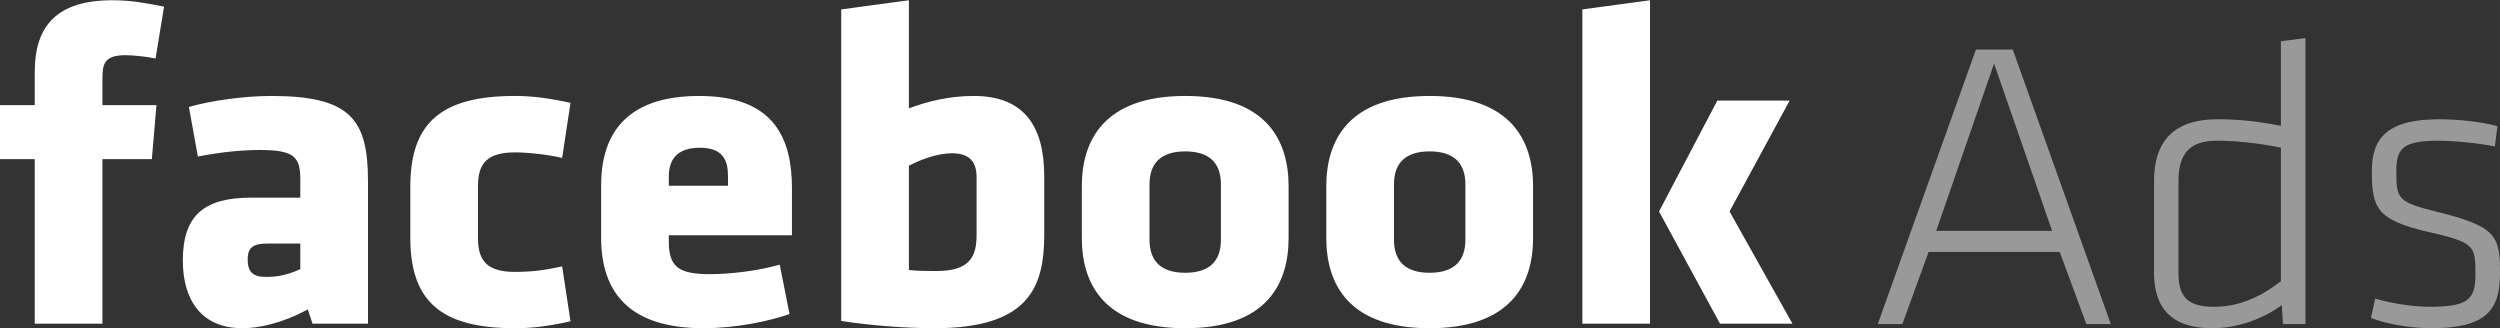
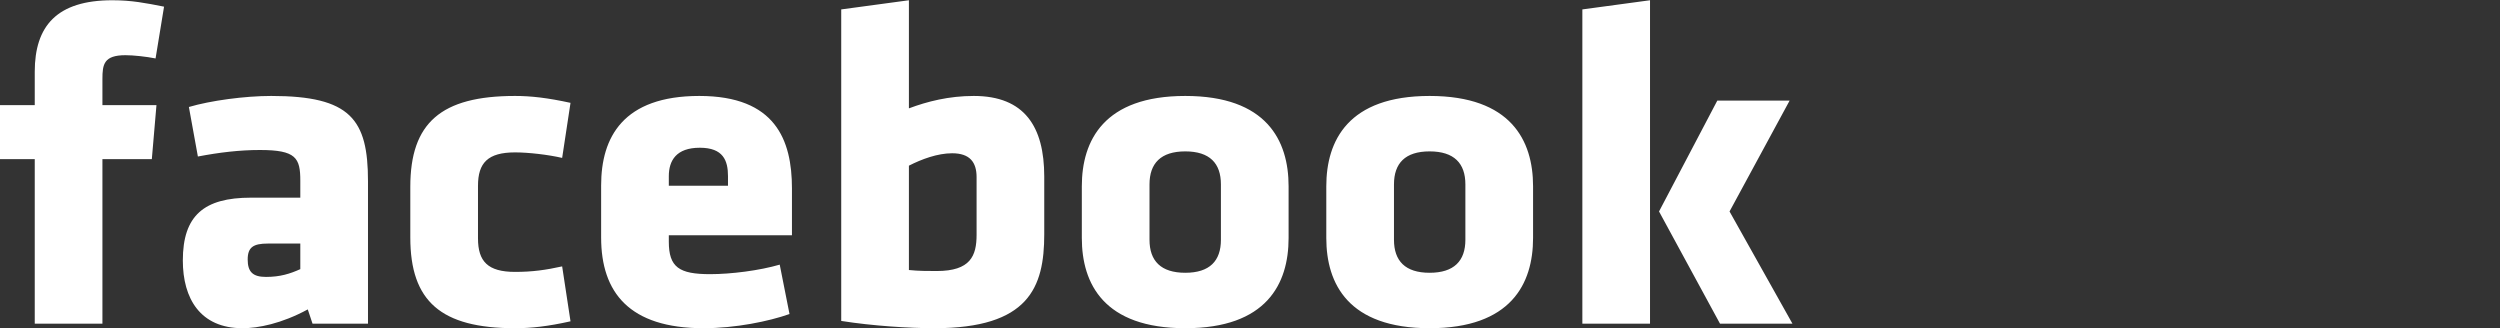
<svg xmlns="http://www.w3.org/2000/svg" width="137" height="18" viewBox="0 0 137 18" fill="none">
  <rect x="0" y="0" width="137" height="18" fill="#333333" stroke="none" />
  <g clip-path="url(#clip0_1187_4086)">
    <path d="M8.99 0.365C7.982 0.166 7.213 0.014 6.155 0.014C3.117 0.014 1.904 1.423 1.904 3.932V5.76H0V8.722H1.904V17.738H5.613V8.722H8.32L8.574 5.76H5.613V4.33C5.613 3.526 5.69 3.025 6.875 3.025C7.312 3.025 8.01 3.1 8.525 3.203L8.99 0.365ZM20.166 17.738V9.931C20.166 6.543 19.214 5.258 14.863 5.258C13.418 5.258 11.535 5.512 10.351 5.863L10.844 8.577C12.029 8.351 13.136 8.22 14.243 8.22C16.224 8.22 16.457 8.653 16.457 9.904V10.832H13.749C11.176 10.832 10.019 11.814 10.019 14.275C10.019 16.357 10.971 17.986 13.291 17.986C14.137 17.986 15.428 17.738 16.866 16.955L17.127 17.738H20.166ZM16.457 14.749C15.893 15.003 15.35 15.175 14.574 15.175C13.855 15.175 13.573 14.9 13.573 14.22C13.573 13.546 13.883 13.347 14.68 13.347H16.457V14.749ZM26.194 10.179C26.194 8.928 26.73 8.351 28.225 8.351C28.951 8.351 30.03 8.474 30.806 8.653L31.264 5.636C30.002 5.361 29.099 5.258 28.225 5.258C24.157 5.258 22.485 6.743 22.485 10.234V13.017C22.485 16.508 24.157 17.986 28.225 17.986C29.099 17.986 30.002 17.89 31.264 17.608L30.806 14.598C29.903 14.797 29.177 14.9 28.225 14.9C26.73 14.9 26.194 14.323 26.194 13.065V10.179ZM43.399 12.893V10.33C43.399 7.67 42.496 5.258 38.322 5.258C34.148 5.258 32.942 7.519 32.942 10.158V13.017C32.942 16.027 34.486 17.986 38.555 17.986C40.303 17.986 42.136 17.608 43.265 17.209L42.729 14.502C41.622 14.825 40.071 15.024 38.914 15.024C37.215 15.024 36.651 14.646 36.651 13.244V12.893H43.399ZM39.894 10.179H36.651V9.656C36.651 8.797 37.06 8.096 38.35 8.096C39.633 8.096 39.894 8.797 39.894 9.656V10.179ZM57.225 12.838V9.677C57.225 6.942 56.147 5.258 53.362 5.258C52.001 5.258 50.816 5.56 49.808 5.938V0.014L46.099 0.516V17.587C47.827 17.862 49.857 17.986 51.197 17.986C56.379 17.986 57.225 15.752 57.225 12.838ZM49.808 9.079C50.506 8.722 51.38 8.399 52.177 8.399C53.157 8.399 53.517 8.9 53.517 9.705V12.866C53.517 14.02 53.185 14.852 51.331 14.852C50.816 14.852 50.351 14.852 49.808 14.797V9.079ZM64.953 17.986C69.41 17.986 70.615 15.553 70.615 13.044V10.206C70.615 7.698 69.41 5.258 64.953 5.258C60.497 5.258 59.284 7.698 59.284 10.206V13.044C59.284 15.553 60.497 17.986 64.953 17.986ZM64.953 14.948C63.614 14.948 62.993 14.295 62.993 13.141V10.103C62.993 8.949 63.614 8.296 64.953 8.296C66.293 8.296 66.906 8.949 66.906 10.103V13.141C66.906 14.295 66.293 14.948 64.953 14.948ZM78.343 17.986C82.799 17.986 84.012 15.553 84.012 13.044V10.206C84.012 7.698 82.799 5.258 78.343 5.258C73.887 5.258 72.681 7.698 72.681 10.206V13.044C72.681 15.553 73.887 17.986 78.343 17.986ZM78.343 14.948C77.003 14.948 76.39 14.295 76.39 13.141V10.103C76.39 8.949 77.003 8.296 78.343 8.296C79.683 8.296 80.303 8.949 80.303 10.103V13.141C80.303 14.295 79.683 14.948 78.343 14.948ZM90.421 17.738V0.014L86.713 0.516V17.738H90.421ZM90.915 11.588L94.257 17.738H98.227L94.779 11.588L98.072 5.512H94.109L90.915 11.588Z" fill="white" />
-     <path d="M114.332 17.759H115.672L110.299 2.715H108.282L102.902 17.759H104.249L105.687 13.807H112.872L114.332 17.759ZM109.276 3.485L112.456 12.653H106.103L109.276 3.485ZM118.041 14.934C118.041 16.927 119.035 17.986 121.235 17.986C122.49 17.986 123.9 17.56 125.042 16.721L125.106 17.759H126.34V2.083L124.993 2.262V6.894C123.696 6.646 122.701 6.536 121.517 6.536C118.964 6.536 118.041 7.911 118.041 9.924V14.934ZM124.993 15.409C123.928 16.247 122.723 16.811 121.334 16.811C119.803 16.811 119.38 16.206 119.38 14.934V9.924C119.38 8.433 119.987 7.712 121.468 7.712C122.56 7.712 123.766 7.842 124.993 8.089V15.409ZM137.001 14.982C137.001 12.928 136.817 12.405 133.496 11.594C131.416 11.072 131.318 10.914 131.318 9.402C131.318 8.206 131.6 7.712 133.567 7.712C134.498 7.712 135.816 7.842 136.719 8.028L136.86 6.914C135.978 6.667 134.702 6.536 133.659 6.536C130.881 6.536 129.978 7.526 129.978 9.354C129.978 11.368 130.211 12.048 133.038 12.701C135.612 13.285 135.654 13.45 135.654 15.031C135.654 16.426 135.238 16.811 133.151 16.811C132.319 16.811 131.134 16.652 130.161 16.364L129.929 17.422C130.768 17.759 132.107 17.986 133.243 17.986C136.26 17.986 137.001 16.969 137.001 14.982Z" fill="white" fill-opacity="0.5" />
  </g>
  <defs>
    <clipPath id="clip0_1187_4086">
      <rect width="137" height="18" fill="white" />
    </clipPath>
  </defs>
</svg>